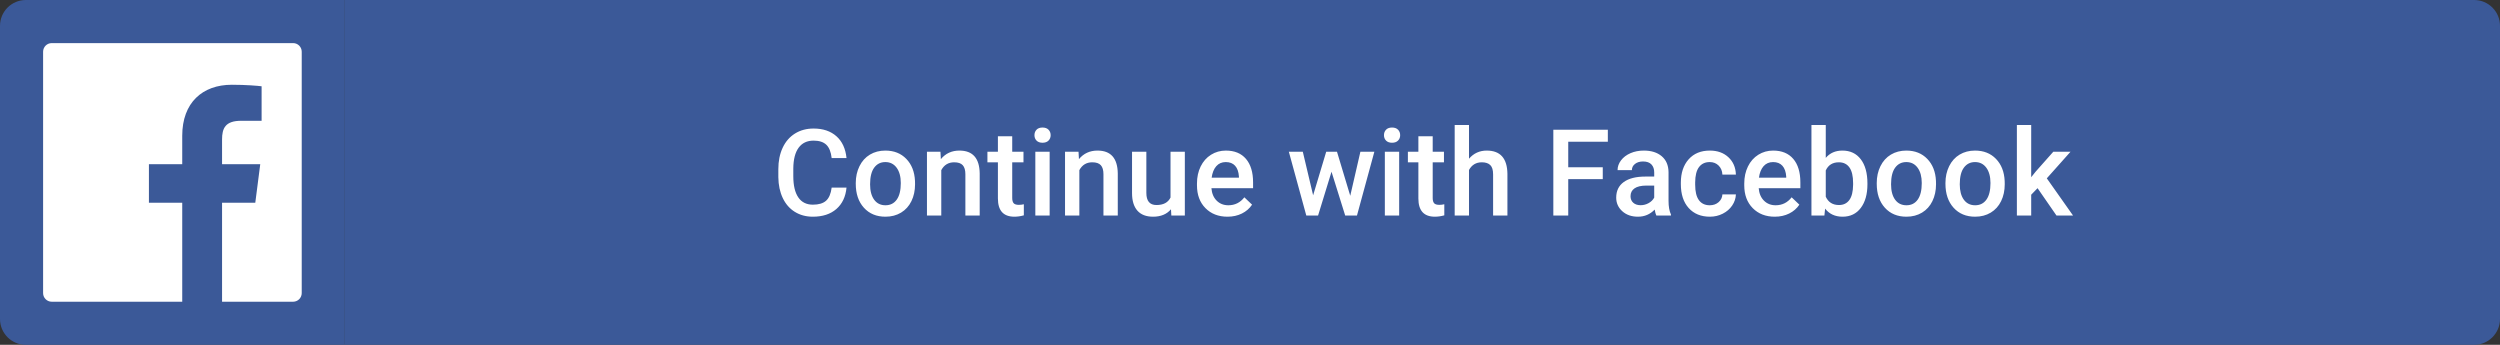
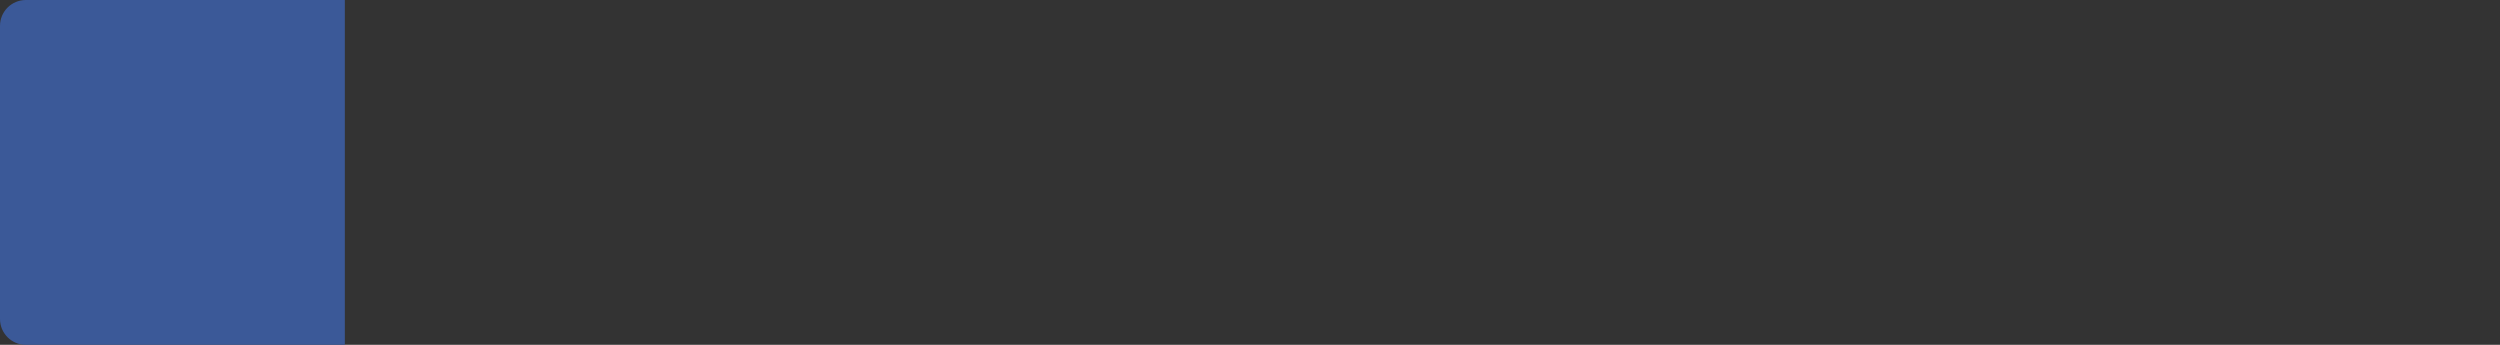
<svg xmlns="http://www.w3.org/2000/svg" xmlns:xlink="http://www.w3.org/1999/xlink" width="290px" height="40px" viewBox="0 0 290 40" version="1.1">
  <rect x="0" y="0" width="290" height="40" fill="#333333" stroke="none" />
  <title>Artboard</title>
  <desc>Created with Sketch.</desc>
  <defs>
-     <path d="M0,1 L0,29 C6.76353751e-17,29.552 0.448,30 1,30 L16.139,30 L16.139,18.519 L12.275,18.519 L12.275,14.046 L16.139,14.046 L16.139,10.746 C16.139,6.917 18.477,4.832 21.893,4.832 C23.53,4.832 24.936,4.953 25.346,5.008 L25.346,9.01 L22.976,9.011 C21.119,9.011 20.759,9.893 20.759,11.188 L20.759,14.046 L25.189,14.046 L24.613,18.519 L20.759,18.519 L20.759,30 L29,30 C29.552,30 30,29.552 30,29 L30,1 C30,0.448 29.552,7.00397429e-15 29,7.10542736e-15 L1,7.10542736e-15 C0.448,7.20688042e-15 -6.76353751e-17,0.448 0,1 Z" id="path-1" />
-   </defs>
+     </defs>
  <g id="Artboard" stroke="none" stroke-width="1" fill="none" fill-rule="evenodd">
    <g id="border-color" fill="#3B5998" fill-rule="nonzero" stroke="#3B5998" stroke-width="2">
      <path d="M39,39 L39,1 L3,1 C1.895,1 1,1.895 1,3 L1,37 C1,38.105 1.895,39 3,39 L39,39 Z" id="Rectangle" />
    </g>
-     <path d="M40,0 L287,0 C288.657,-3.04359188e-16 290,1.343 290,3 L290,37 C290,38.657 288.657,40 287,40 L40,40 L40,0 Z" id="Rectangle" fill="#3B5998" fill-rule="nonzero" />
    <g id="icon/social/facebook" transform="translate(5, 5)">
      <g id="colors/facebook" fill="#3B5998" fill-rule="evenodd">
-         <rect id="Rectangle-3" x="0" y="0" width="30" height="30" />
-       </g>
+         </g>
      <mask id="mask-2" fill="white">
        <use xlink:href="#path-1" />
      </mask>
      <use id="Fill-1" fill="#FFFFFF" fill-rule="evenodd" xlink:href="#path-1" />
    </g>
-     <path d="M98.196,21.76 C98.096,22.822 97.704,23.65 97.02,24.245 C96.336,24.839 95.427,25.137 94.292,25.137 C93.5,25.137 92.801,24.949 92.197,24.573 C91.593,24.197 91.127,23.662 90.799,22.97 C90.471,22.277 90.3,21.473 90.287,20.557 L90.287,19.627 C90.287,18.688 90.453,17.861 90.786,17.146 C91.118,16.43 91.596,15.879 92.218,15.491 C92.84,15.104 93.559,14.91 94.375,14.91 C95.473,14.91 96.357,15.209 97.027,15.806 C97.697,16.403 98.086,17.246 98.196,18.335 L96.473,18.335 C96.391,17.619 96.183,17.103 95.848,16.787 C95.513,16.47 95.022,16.312 94.375,16.312 C93.623,16.312 93.045,16.586 92.642,17.135 C92.238,17.684 92.032,18.49 92.023,19.552 L92.023,20.434 C92.023,21.509 92.215,22.329 92.601,22.895 C92.986,23.46 93.55,23.742 94.292,23.742 C94.972,23.742 95.482,23.59 95.824,23.284 C96.166,22.979 96.382,22.471 96.473,21.76 L98.196,21.76 Z M99.269,21.233 C99.269,20.509 99.413,19.856 99.7,19.275 C99.987,18.694 100.39,18.247 100.91,17.935 C101.429,17.623 102.026,17.467 102.701,17.467 C103.699,17.467 104.509,17.788 105.131,18.431 C105.753,19.073 106.089,19.925 106.139,20.987 L106.146,21.377 C106.146,22.106 106.006,22.758 105.726,23.332 C105.445,23.906 105.044,24.351 104.522,24.665 C104.001,24.979 103.398,25.137 102.714,25.137 C101.671,25.137 100.836,24.789 100.209,24.094 C99.582,23.399 99.269,22.473 99.269,21.315 L99.269,21.233 Z M100.93,21.377 C100.93,22.138 101.087,22.734 101.402,23.165 C101.716,23.595 102.154,23.811 102.714,23.811 C103.275,23.811 103.711,23.592 104.023,23.154 C104.336,22.717 104.492,22.077 104.492,21.233 C104.492,20.486 104.331,19.894 104.01,19.456 C103.688,19.019 103.252,18.8 102.701,18.8 C102.158,18.8 101.728,19.015 101.409,19.446 C101.09,19.876 100.93,20.52 100.93,21.377 Z M109.092,17.604 L109.14,18.458 C109.687,17.797 110.405,17.467 111.293,17.467 C112.834,17.467 113.618,18.349 113.645,20.112 L113.645,25 L111.984,25 L111.984,20.208 C111.984,19.739 111.882,19.391 111.68,19.166 C111.477,18.94 111.145,18.827 110.685,18.827 C110.015,18.827 109.516,19.13 109.188,19.736 L109.188,25 L107.527,25 L107.527,17.604 L109.092,17.604 Z M117.418,15.806 L117.418,17.604 L118.724,17.604 L118.724,18.834 L117.418,18.834 L117.418,22.963 C117.418,23.245 117.474,23.449 117.586,23.575 C117.698,23.7 117.897,23.763 118.184,23.763 C118.375,23.763 118.569,23.74 118.765,23.694 L118.765,24.979 C118.387,25.084 118.022,25.137 117.671,25.137 C116.395,25.137 115.757,24.433 115.757,23.024 L115.757,18.834 L114.541,18.834 L114.541,17.604 L115.757,17.604 L115.757,15.806 L117.418,15.806 Z M121.759,25 L120.098,25 L120.098,17.604 L121.759,17.604 L121.759,25 Z M119.996,15.683 C119.996,15.427 120.076,15.215 120.238,15.047 C120.4,14.878 120.631,14.794 120.932,14.794 C121.233,14.794 121.465,14.878 121.629,15.047 C121.793,15.215 121.875,15.427 121.875,15.683 C121.875,15.933 121.793,16.142 121.629,16.308 C121.465,16.474 121.233,16.558 120.932,16.558 C120.631,16.558 120.4,16.474 120.238,16.308 C120.076,16.142 119.996,15.933 119.996,15.683 Z M125.109,17.604 L125.157,18.458 C125.704,17.797 126.421,17.467 127.31,17.467 C128.85,17.467 129.634,18.349 129.662,20.112 L129.662,25 L128,25 L128,20.208 C128,19.739 127.899,19.391 127.696,19.166 C127.493,18.94 127.162,18.827 126.702,18.827 C126.032,18.827 125.533,19.13 125.205,19.736 L125.205,25 L123.543,25 L123.543,17.604 L125.109,17.604 Z M135.834,24.275 C135.347,24.85 134.654,25.137 133.756,25.137 C132.954,25.137 132.347,24.902 131.935,24.433 C131.522,23.963 131.316,23.284 131.316,22.396 L131.316,17.604 L132.977,17.604 L132.977,22.375 C132.977,23.314 133.367,23.783 134.146,23.783 C134.953,23.783 135.497,23.494 135.78,22.915 L135.78,17.604 L137.441,17.604 L137.441,25 L135.875,25 L135.834,24.275 Z M142.39,25.137 C141.337,25.137 140.484,24.805 139.83,24.142 C139.176,23.479 138.849,22.596 138.849,21.493 L138.849,21.288 C138.849,20.55 138.992,19.89 139.276,19.309 C139.561,18.728 139.961,18.276 140.476,17.952 C140.991,17.629 141.565,17.467 142.199,17.467 C143.206,17.467 143.984,17.788 144.533,18.431 C145.082,19.073 145.357,19.982 145.357,21.158 L145.357,21.828 L140.524,21.828 C140.574,22.439 140.778,22.922 141.136,23.277 C141.493,23.633 141.944,23.811 142.486,23.811 C143.247,23.811 143.867,23.503 144.345,22.888 L145.241,23.742 C144.944,24.184 144.549,24.527 144.055,24.771 C143.56,25.015 143.005,25.137 142.39,25.137 Z M142.192,18.8 C141.736,18.8 141.368,18.959 141.088,19.278 C140.808,19.597 140.629,20.042 140.551,20.611 L143.716,20.611 L143.716,20.488 C143.68,19.932 143.532,19.512 143.272,19.227 C143.012,18.942 142.652,18.8 142.192,18.8 Z M156.629,22.71 L157.805,17.604 L159.425,17.604 L157.409,25 L156.042,25 L154.456,19.921 L152.897,25 L151.53,25 L149.506,17.604 L151.126,17.604 L152.323,22.655 L153.84,17.604 L155.091,17.604 L156.629,22.71 Z M162.303,25 L160.642,25 L160.642,17.604 L162.303,17.604 L162.303,25 Z M160.54,15.683 C160.54,15.427 160.62,15.215 160.782,15.047 C160.944,14.878 161.175,14.794 161.476,14.794 C161.777,14.794 162.009,14.878 162.173,15.047 C162.337,15.215 162.419,15.427 162.419,15.683 C162.419,15.933 162.337,16.142 162.173,16.308 C162.009,16.474 161.777,16.558 161.476,16.558 C161.175,16.558 160.944,16.474 160.782,16.308 C160.62,16.142 160.54,15.933 160.54,15.683 Z M166.193,15.806 L166.193,17.604 L167.499,17.604 L167.499,18.834 L166.193,18.834 L166.193,22.963 C166.193,23.245 166.249,23.449 166.36,23.575 C166.472,23.7 166.671,23.763 166.958,23.763 C167.15,23.763 167.344,23.74 167.54,23.694 L167.54,24.979 C167.161,25.084 166.797,25.137 166.446,25.137 C165.17,25.137 164.532,24.433 164.532,23.024 L164.532,18.834 L163.315,18.834 L163.315,17.604 L164.532,17.604 L164.532,15.806 L166.193,15.806 Z M170.404,18.41 C170.946,17.781 171.632,17.467 172.461,17.467 C174.038,17.467 174.838,18.367 174.861,20.167 L174.861,25 L173.2,25 L173.2,20.229 C173.2,19.718 173.089,19.357 172.868,19.145 C172.647,18.933 172.322,18.827 171.894,18.827 C171.229,18.827 170.732,19.123 170.404,19.716 L170.404,25 L168.743,25 L168.743,14.5 L170.404,14.5 L170.404,18.41 Z M185.921,20.782 L181.916,20.782 L181.916,25 L180.186,25 L180.186,15.047 L186.509,15.047 L186.509,16.441 L181.916,16.441 L181.916,19.401 L185.921,19.401 L185.921,20.782 Z M192.135,25 C192.062,24.859 191.999,24.629 191.944,24.31 C191.415,24.861 190.768,25.137 190.002,25.137 C189.26,25.137 188.653,24.925 188.184,24.501 C187.715,24.077 187.48,23.553 187.48,22.929 C187.48,22.14 187.773,21.535 188.358,21.114 C188.944,20.692 189.781,20.481 190.871,20.481 L191.889,20.481 L191.889,19.996 C191.889,19.613 191.782,19.307 191.568,19.077 C191.354,18.847 191.028,18.731 190.59,18.731 C190.212,18.731 189.902,18.826 189.661,19.015 C189.419,19.204 189.298,19.445 189.298,19.736 L187.637,19.736 C187.637,19.331 187.772,18.951 188.041,18.598 C188.309,18.245 188.675,17.968 189.138,17.768 C189.6,17.567 190.116,17.467 190.686,17.467 C191.552,17.467 192.242,17.684 192.757,18.12 C193.272,18.555 193.537,19.167 193.55,19.955 L193.55,23.291 C193.55,23.956 193.644,24.487 193.831,24.884 L193.831,25 L192.135,25 Z M190.31,23.804 C190.638,23.804 190.947,23.724 191.236,23.564 C191.526,23.405 191.743,23.191 191.889,22.922 L191.889,21.527 L190.994,21.527 C190.378,21.527 189.916,21.634 189.606,21.849 C189.296,22.063 189.141,22.366 189.141,22.758 C189.141,23.077 189.247,23.331 189.459,23.52 C189.671,23.709 189.955,23.804 190.31,23.804 Z M198.329,23.811 C198.743,23.811 199.087,23.69 199.361,23.448 C199.634,23.207 199.78,22.908 199.798,22.553 L201.364,22.553 C201.346,23.013 201.202,23.443 200.933,23.841 C200.664,24.24 200.3,24.556 199.839,24.788 C199.379,25.021 198.882,25.137 198.349,25.137 C197.315,25.137 196.494,24.802 195.888,24.132 C195.282,23.462 194.979,22.537 194.979,21.356 L194.979,21.186 C194.979,20.06 195.28,19.159 195.881,18.482 C196.483,17.805 197.303,17.467 198.342,17.467 C199.222,17.467 199.938,17.723 200.492,18.236 C201.046,18.749 201.336,19.422 201.364,20.256 L199.798,20.256 C199.78,19.832 199.635,19.483 199.364,19.21 C199.093,18.937 198.748,18.8 198.329,18.8 C197.791,18.8 197.376,18.995 197.084,19.384 C196.793,19.774 196.645,20.365 196.64,21.158 L196.64,21.425 C196.64,22.227 196.785,22.825 197.074,23.219 C197.364,23.613 197.782,23.811 198.329,23.811 Z M205.875,25.137 C204.823,25.137 203.969,24.805 203.315,24.142 C202.661,23.479 202.334,22.596 202.334,21.493 L202.334,21.288 C202.334,20.55 202.477,19.89 202.762,19.309 C203.047,18.728 203.446,18.276 203.961,17.952 C204.476,17.629 205.051,17.467 205.684,17.467 C206.691,17.467 207.469,17.788 208.019,18.431 C208.568,19.073 208.842,19.982 208.842,21.158 L208.842,21.828 L204.009,21.828 C204.059,22.439 204.263,22.922 204.621,23.277 C204.979,23.633 205.429,23.811 205.971,23.811 C206.732,23.811 207.352,23.503 207.831,22.888 L208.726,23.742 C208.43,24.184 208.035,24.527 207.54,24.771 C207.046,25.015 206.491,25.137 205.875,25.137 Z M205.677,18.8 C205.222,18.8 204.854,18.959 204.573,19.278 C204.293,19.597 204.114,20.042 204.037,20.611 L207.202,20.611 L207.202,20.488 C207.165,19.932 207.017,19.512 206.757,19.227 C206.498,18.942 206.138,18.8 205.677,18.8 Z M216.622,21.377 C216.622,22.525 216.365,23.439 215.853,24.118 C215.34,24.797 214.635,25.137 213.737,25.137 C212.871,25.137 212.196,24.825 211.713,24.2 L211.631,25 L210.127,25 L210.127,14.5 L211.789,14.5 L211.789,18.314 C212.267,17.749 212.912,17.467 213.723,17.467 C214.625,17.467 215.334,17.802 215.849,18.472 C216.364,19.142 216.622,20.078 216.622,21.281 L216.622,21.377 Z M214.96,21.233 C214.96,20.431 214.819,19.83 214.537,19.429 C214.254,19.028 213.844,18.827 213.306,18.827 C212.586,18.827 212.08,19.142 211.789,19.771 L211.789,22.819 C212.085,23.462 212.595,23.783 213.32,23.783 C213.839,23.783 214.24,23.59 214.523,23.202 C214.806,22.815 214.951,22.229 214.96,21.445 L214.96,21.233 Z M217.702,21.233 C217.702,20.509 217.845,19.856 218.132,19.275 C218.419,18.694 218.823,18.247 219.342,17.935 C219.862,17.623 220.459,17.467 221.133,17.467 C222.131,17.467 222.941,17.788 223.563,18.431 C224.186,19.073 224.522,19.925 224.572,20.987 L224.579,21.377 C224.579,22.106 224.438,22.758 224.158,23.332 C223.878,23.906 223.477,24.351 222.955,24.665 C222.433,24.979 221.831,25.137 221.147,25.137 C220.103,25.137 219.268,24.789 218.642,24.094 C218.015,23.399 217.702,22.473 217.702,21.315 L217.702,21.233 Z M219.363,21.377 C219.363,22.138 219.52,22.734 219.834,23.165 C220.149,23.595 220.586,23.811 221.147,23.811 C221.708,23.811 222.144,23.592 222.456,23.154 C222.768,22.717 222.924,22.077 222.924,21.233 C222.924,20.486 222.764,19.894 222.442,19.456 C222.121,19.019 221.685,18.8 221.133,18.8 C220.591,18.8 220.16,19.015 219.841,19.446 C219.522,19.876 219.363,20.52 219.363,21.377 Z M225.672,21.233 C225.672,20.509 225.816,19.856 226.103,19.275 C226.39,18.694 226.793,18.247 227.313,17.935 C227.833,17.623 228.43,17.467 229.104,17.467 C230.102,17.467 230.912,17.788 231.534,18.431 C232.156,19.073 232.492,19.925 232.542,20.987 L232.549,21.377 C232.549,22.106 232.409,22.758 232.129,23.332 C231.849,23.906 231.448,24.351 230.926,24.665 C230.404,24.979 229.801,25.137 229.118,25.137 C228.074,25.137 227.239,24.789 226.612,24.094 C225.986,23.399 225.672,22.473 225.672,21.315 L225.672,21.233 Z M227.333,21.377 C227.333,22.138 227.491,22.734 227.805,23.165 C228.12,23.595 228.557,23.811 229.118,23.811 C229.678,23.811 230.115,23.592 230.427,23.154 C230.739,22.717 230.895,22.077 230.895,21.233 C230.895,20.486 230.734,19.894 230.413,19.456 C230.092,19.019 229.655,18.8 229.104,18.8 C228.562,18.8 228.131,19.015 227.812,19.446 C227.493,19.876 227.333,20.52 227.333,21.377 Z M236.357,21.828 L235.619,22.587 L235.619,25 L233.958,25 L233.958,14.5 L235.619,14.5 L235.619,20.557 L236.138,19.907 L238.182,17.604 L240.178,17.604 L237.43,20.687 L240.472,25 L238.551,25 L236.357,21.828 Z" id="ContinuewithFacebook" fill="#FFFFFF" fill-rule="nonzero" />
  </g>
</svg>